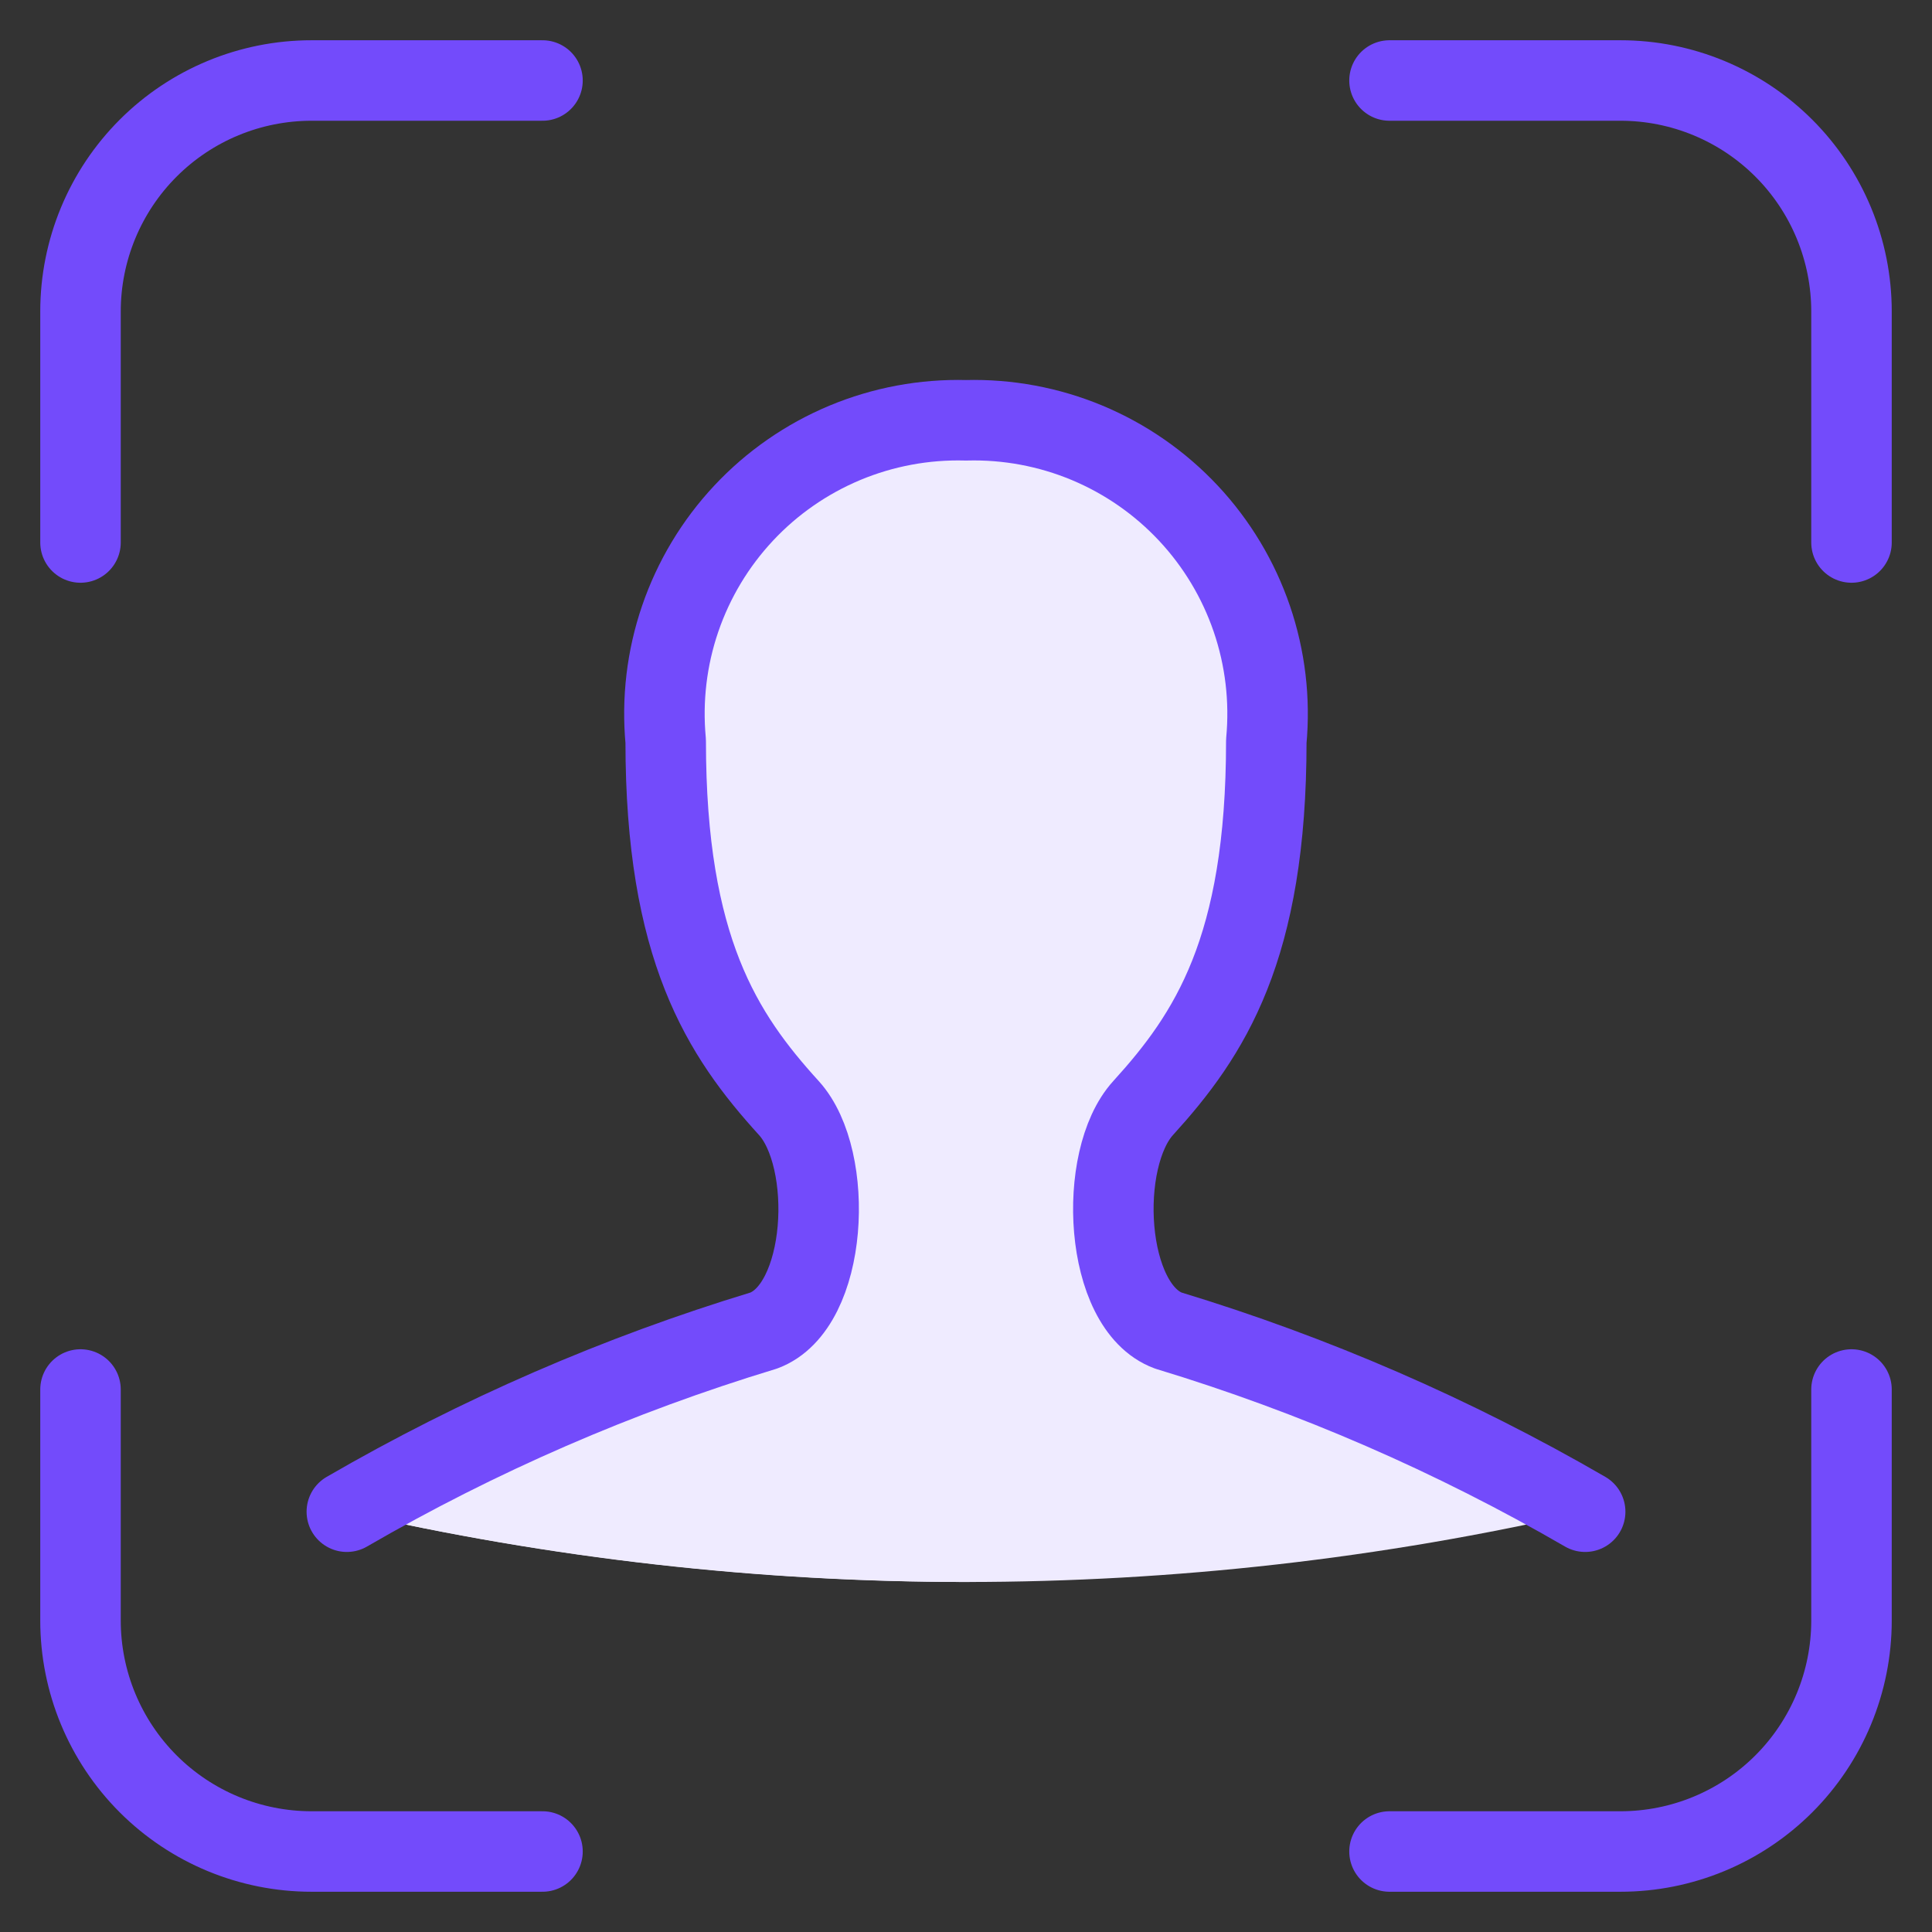
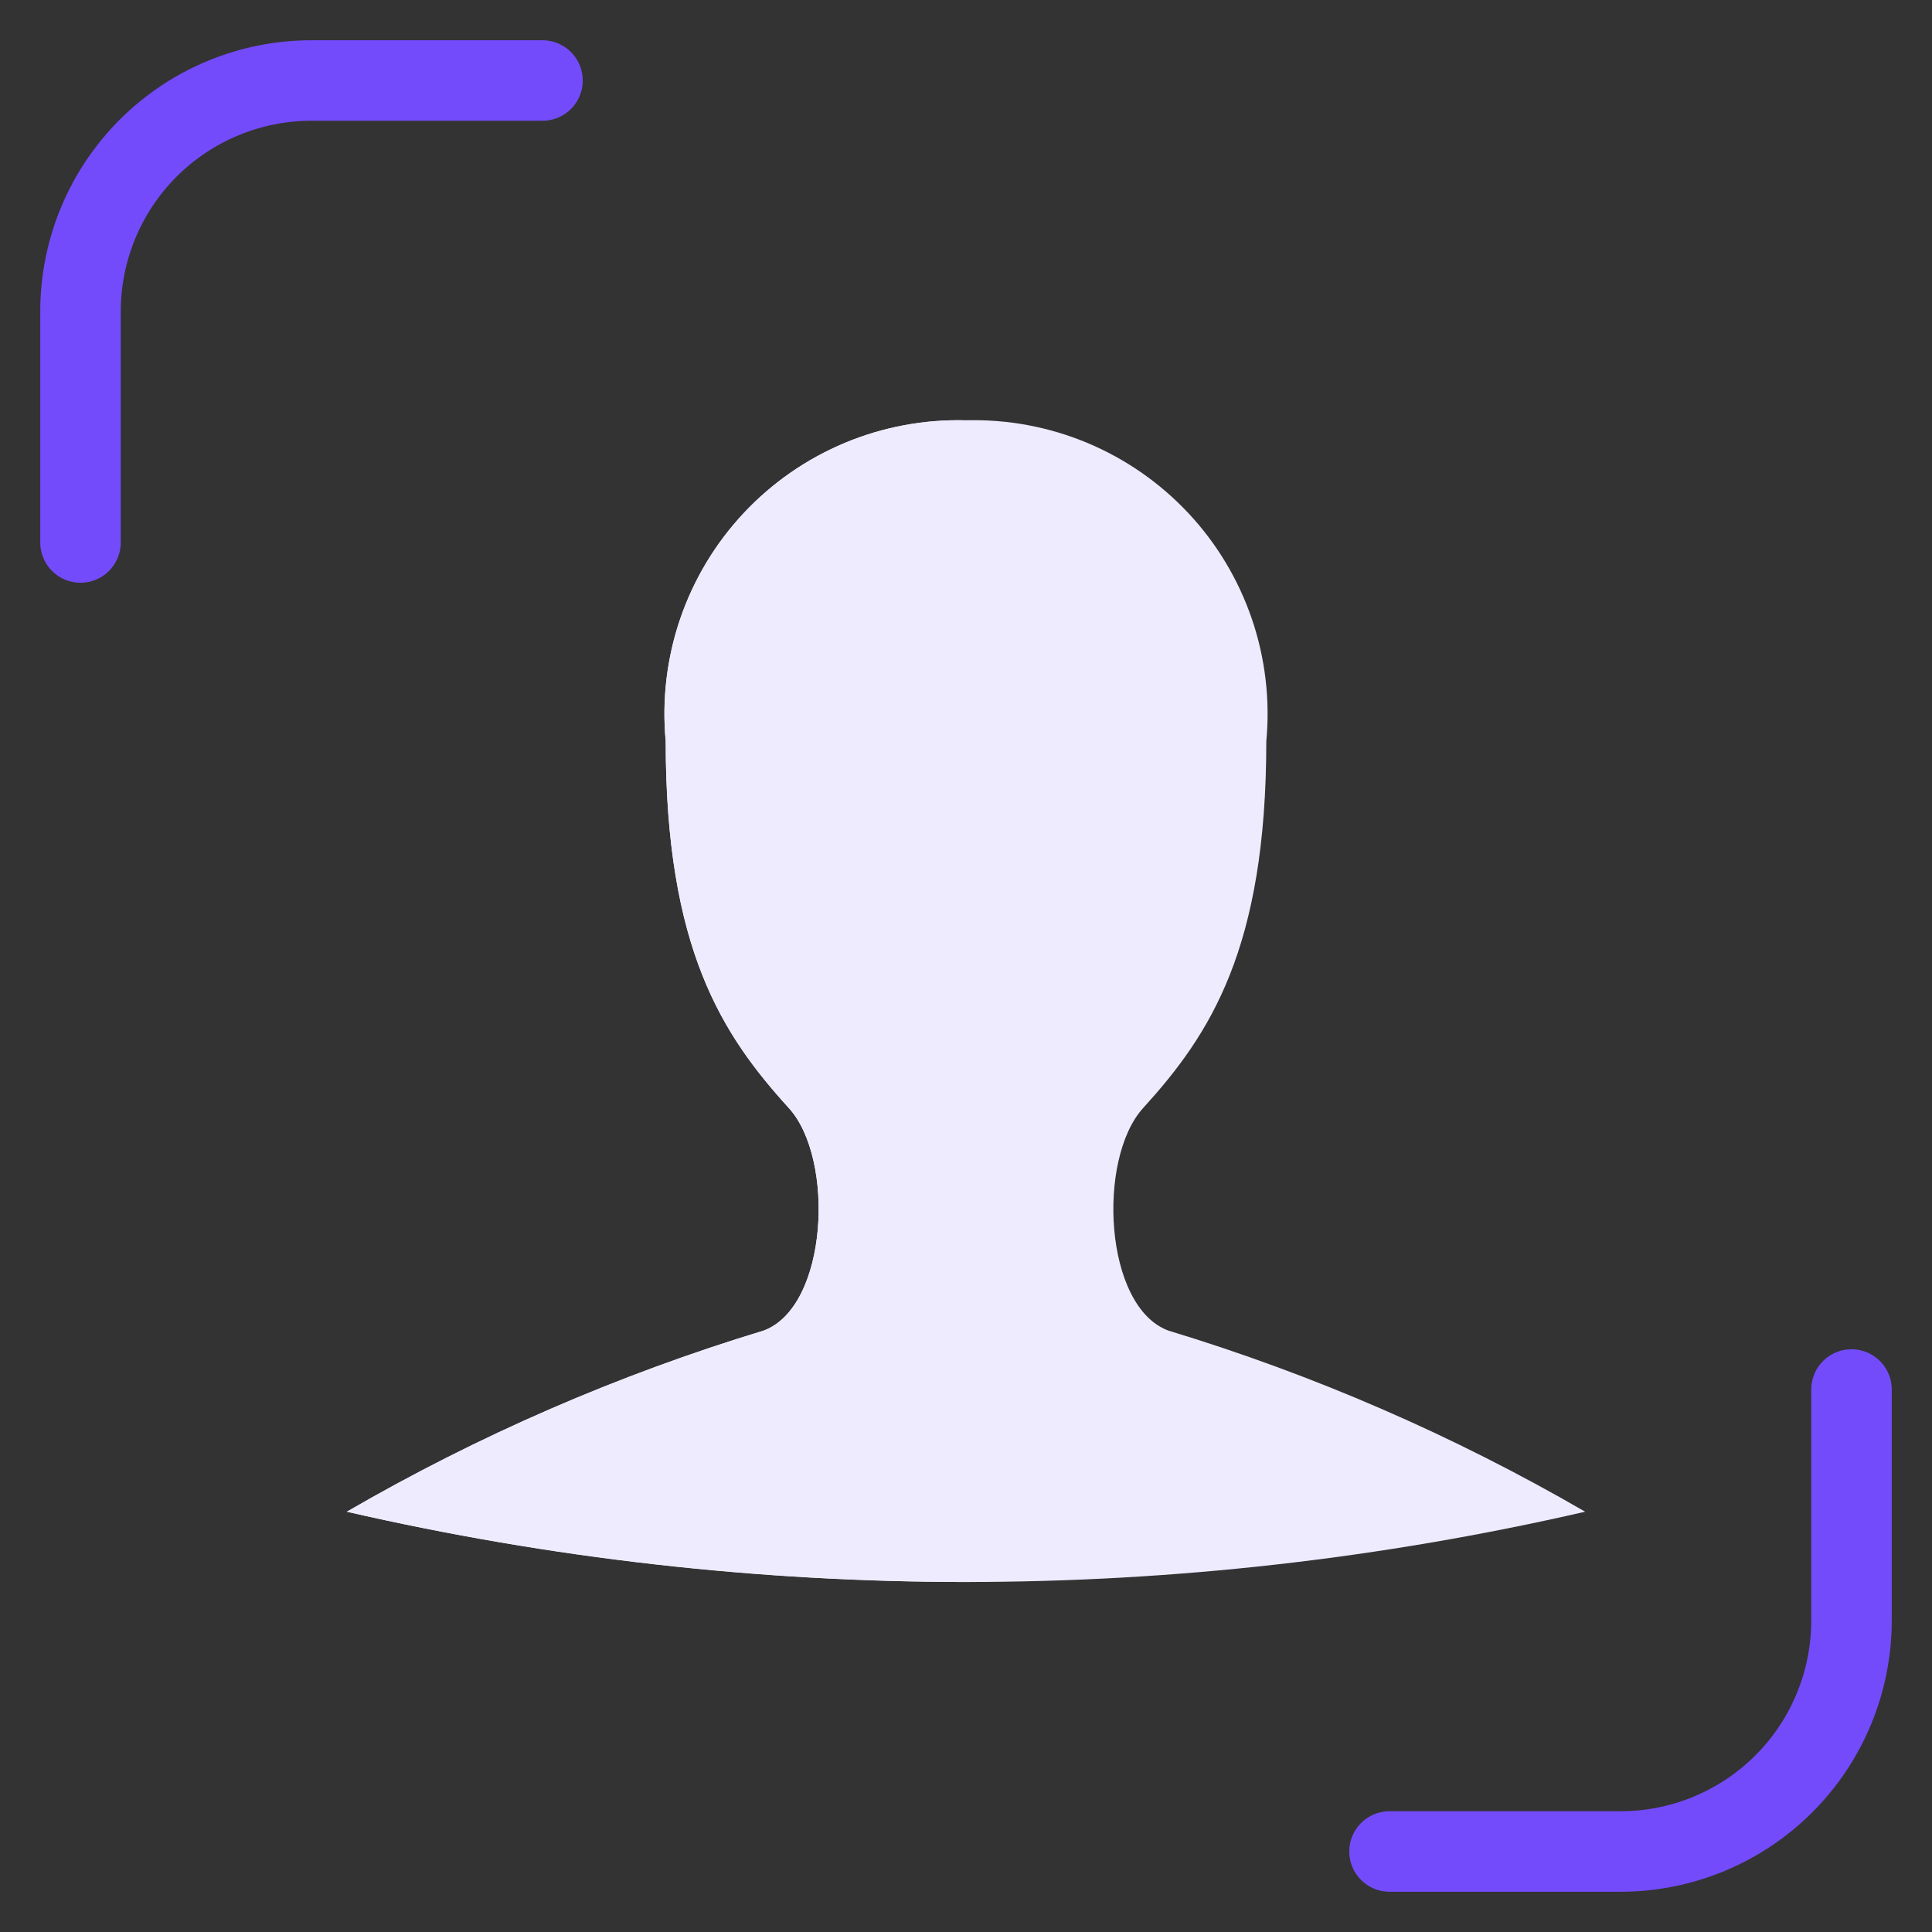
<svg xmlns="http://www.w3.org/2000/svg" width="48" height="48" viewBox="0 0 48 48" fill="none">
  <rect x="0" y="0" width="48" height="48" fill="#333333" stroke="none" />
  <path d="M2 13.478V7.739C2 6.217 2.605 4.757 3.681 3.681C4.757 2.605 6.217 2 7.739 2H13.478" stroke="#734BFB" stroke-width="2" stroke-linecap="round" stroke-linejoin="round" />
-   <path d="M46 13.478V7.739C46 6.217 45.395 4.757 44.319 3.681C43.243 2.605 41.783 2 40.261 2H34.522" stroke="#734BFB" stroke-width="2" stroke-linecap="round" stroke-linejoin="round" />
-   <path d="M2 34.522V40.261C2 41.783 2.605 43.243 3.681 44.319C4.757 45.395 6.217 46 7.739 46H13.478" stroke="#734BFB" stroke-width="2" stroke-linecap="round" stroke-linejoin="round" />
  <path d="M46 34.522V40.261C46 41.783 45.395 43.243 44.319 44.319C43.243 45.395 41.783 46 40.261 46H34.522" stroke="#734BFB" stroke-width="2" stroke-linecap="round" stroke-linejoin="round" />
  <path d="M8.617 37.558C11.884 35.664 15.359 34.154 18.973 33.058C20.574 32.465 20.748 28.794 19.6 27.53C17.943 25.708 16.539 23.572 16.539 18.414C16.443 17.386 16.565 16.35 16.899 15.373C17.233 14.397 17.77 13.502 18.475 12.749C19.18 11.995 20.038 11.4 20.99 11.002C21.942 10.605 22.968 10.414 24 10.442C25.032 10.414 26.058 10.605 27.01 11.002C27.962 11.4 28.819 11.995 29.525 12.749C30.23 13.502 30.767 14.397 31.101 15.373C31.435 16.35 31.557 17.386 31.461 18.414C31.461 23.579 30.057 25.708 28.4 27.53C27.252 28.794 27.426 32.465 29.027 33.058C32.641 34.154 36.116 35.664 39.383 37.558C29.26 39.886 18.74 39.886 8.617 37.558Z" fill="#EFEBFF" />
  <path d="M24.088 10.444H24C22.968 10.416 21.943 10.607 20.991 11.004C20.038 11.402 19.181 11.997 18.476 12.75C17.771 13.503 17.234 14.398 16.9 15.374C16.566 16.351 16.443 17.387 16.539 18.414C16.539 23.579 17.943 25.708 19.6 27.532C20.748 28.792 20.574 32.465 18.974 33.058C15.36 34.153 11.884 35.663 8.617 37.558C13.692 38.719 18.882 39.305 24.088 39.304V10.444Z" fill="#EFEBFF" />
-   <path d="M8.617 37.558C11.884 35.664 15.359 34.154 18.973 33.058C20.574 32.465 20.748 28.794 19.6 27.53C17.943 25.708 16.539 23.572 16.539 18.414C16.443 17.386 16.565 16.35 16.899 15.373C17.233 14.397 17.77 13.502 18.475 12.749C19.18 11.995 20.038 11.4 20.99 11.002C21.942 10.605 22.968 10.414 24 10.442C25.032 10.414 26.058 10.605 27.01 11.002C27.962 11.4 28.819 11.995 29.525 12.749C30.23 13.502 30.767 14.397 31.101 15.373C31.435 16.35 31.557 17.386 31.461 18.414C31.461 23.579 30.057 25.708 28.4 27.53C27.252 28.794 27.426 32.465 29.027 33.058C32.641 34.154 36.116 35.664 39.383 37.558" stroke="#734BFB" stroke-width="2" stroke-linecap="round" stroke-linejoin="round" />
</svg>